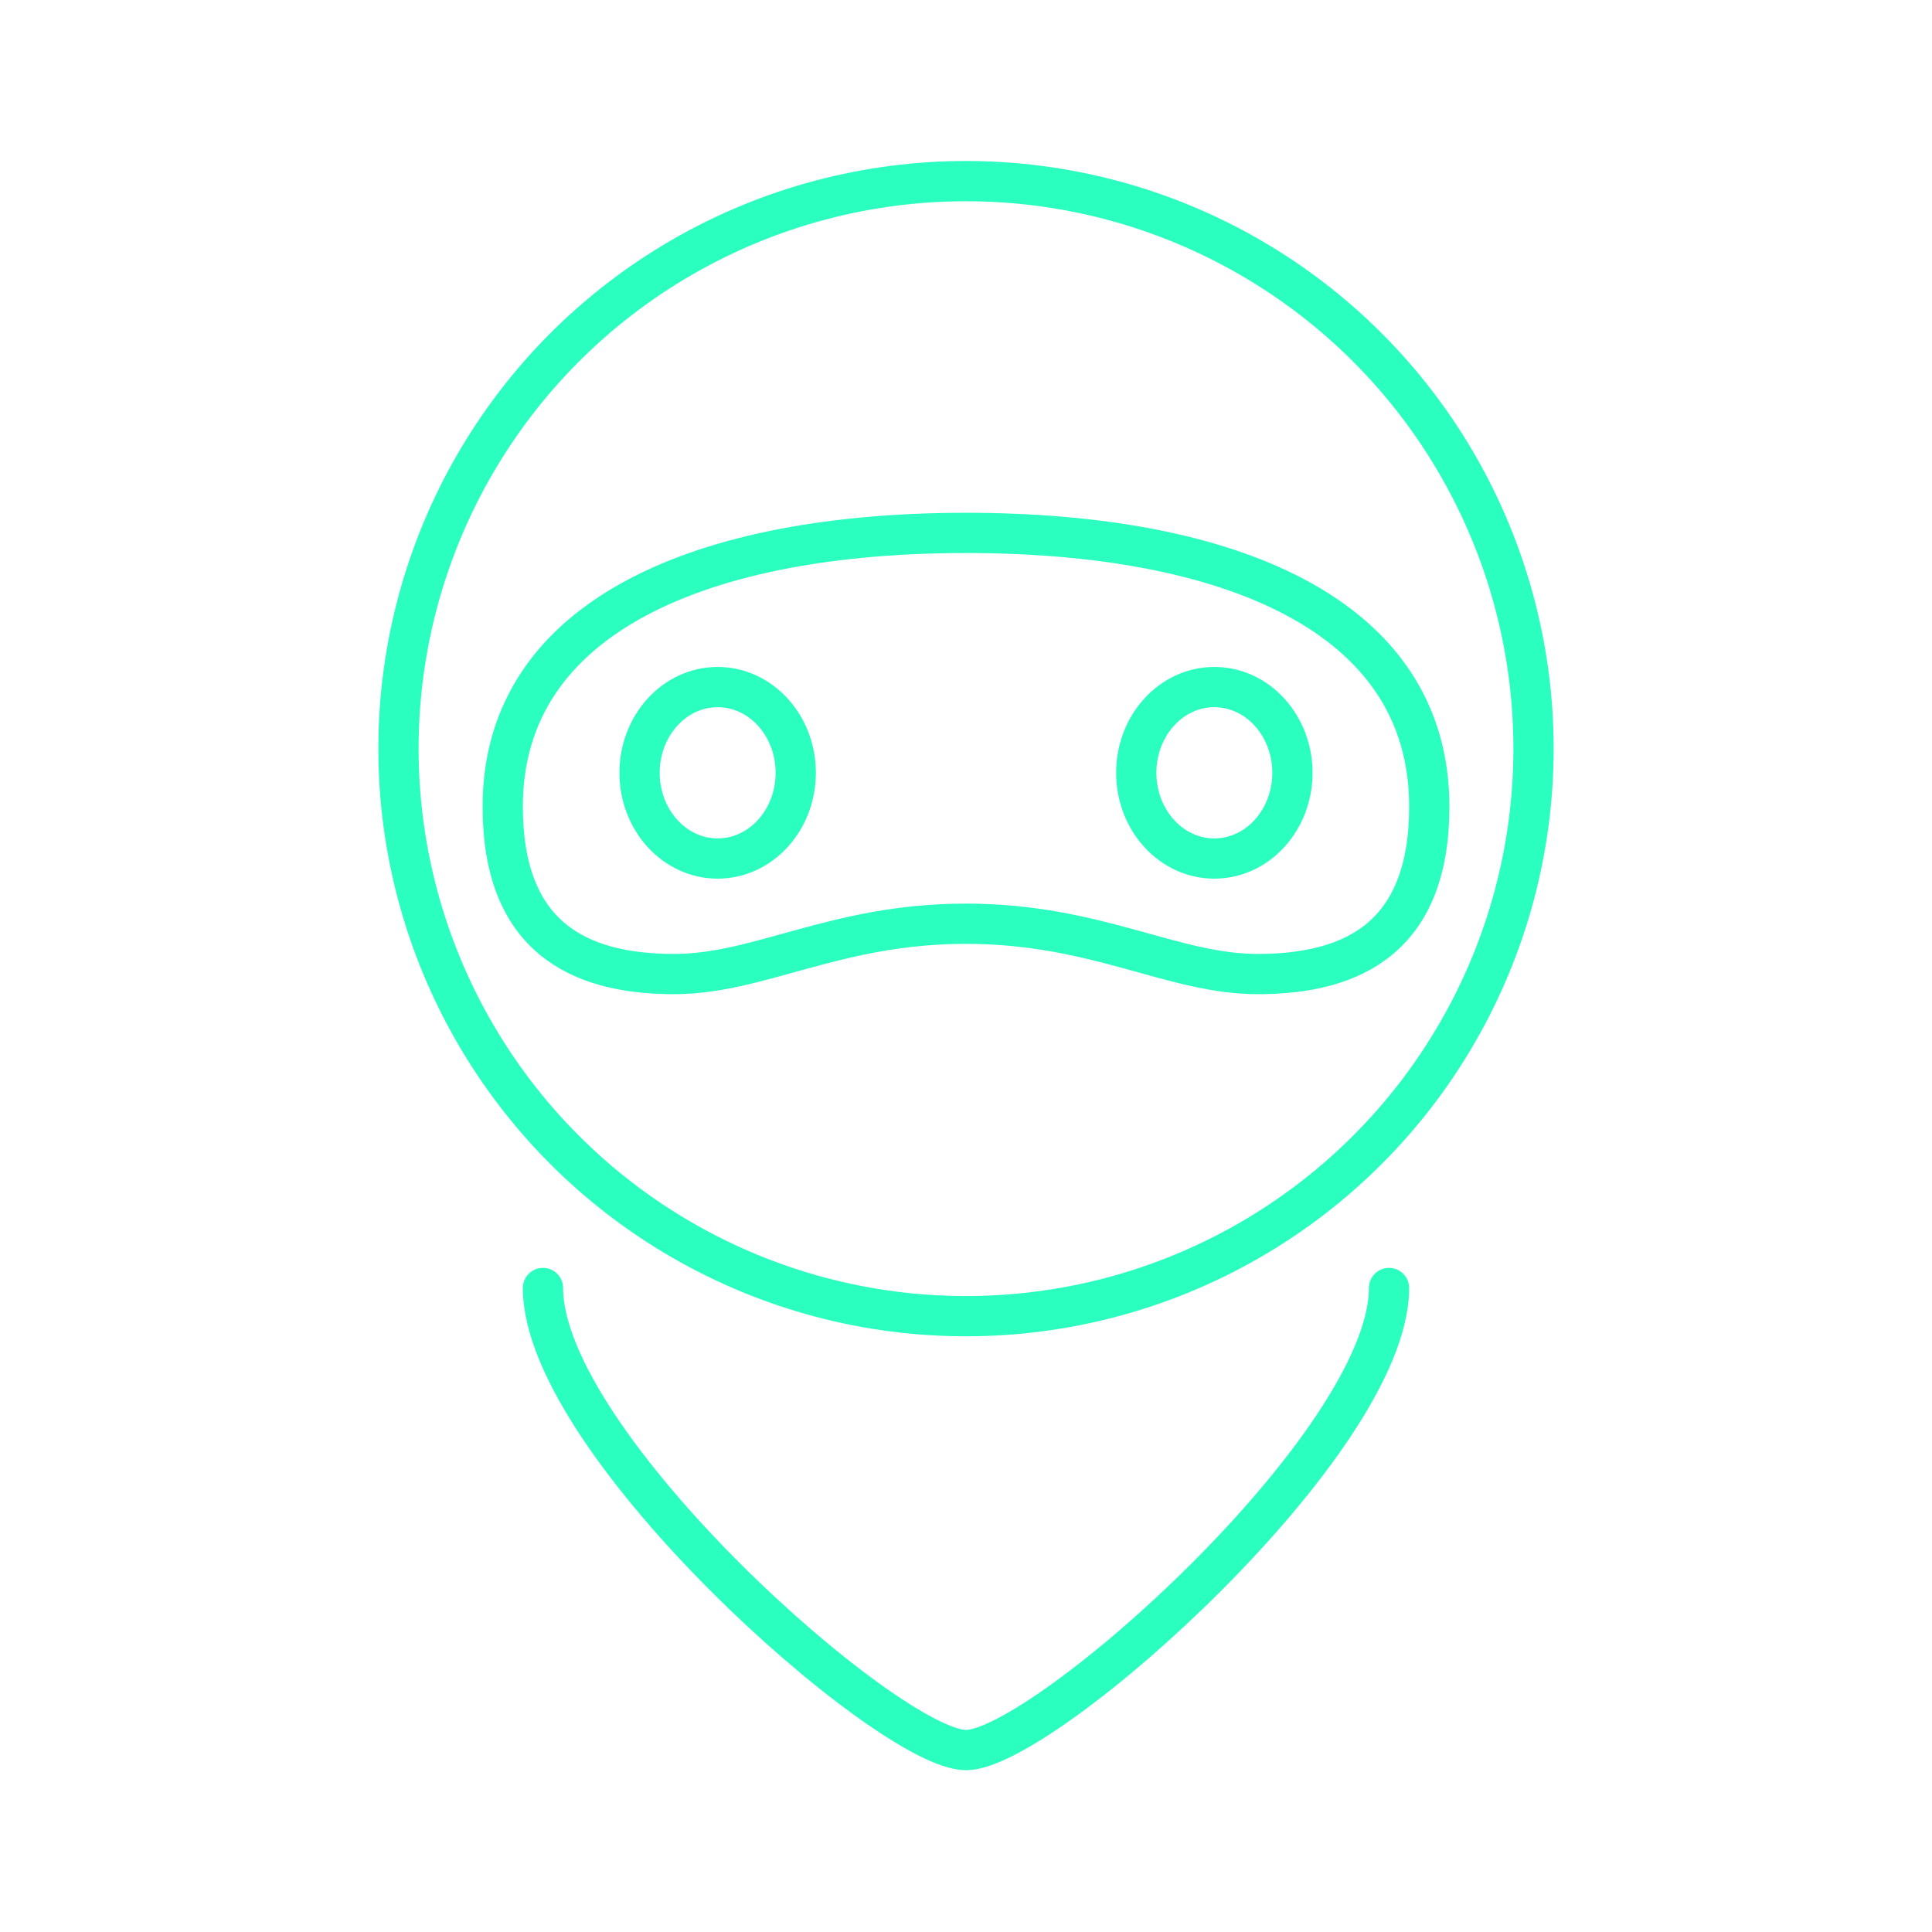
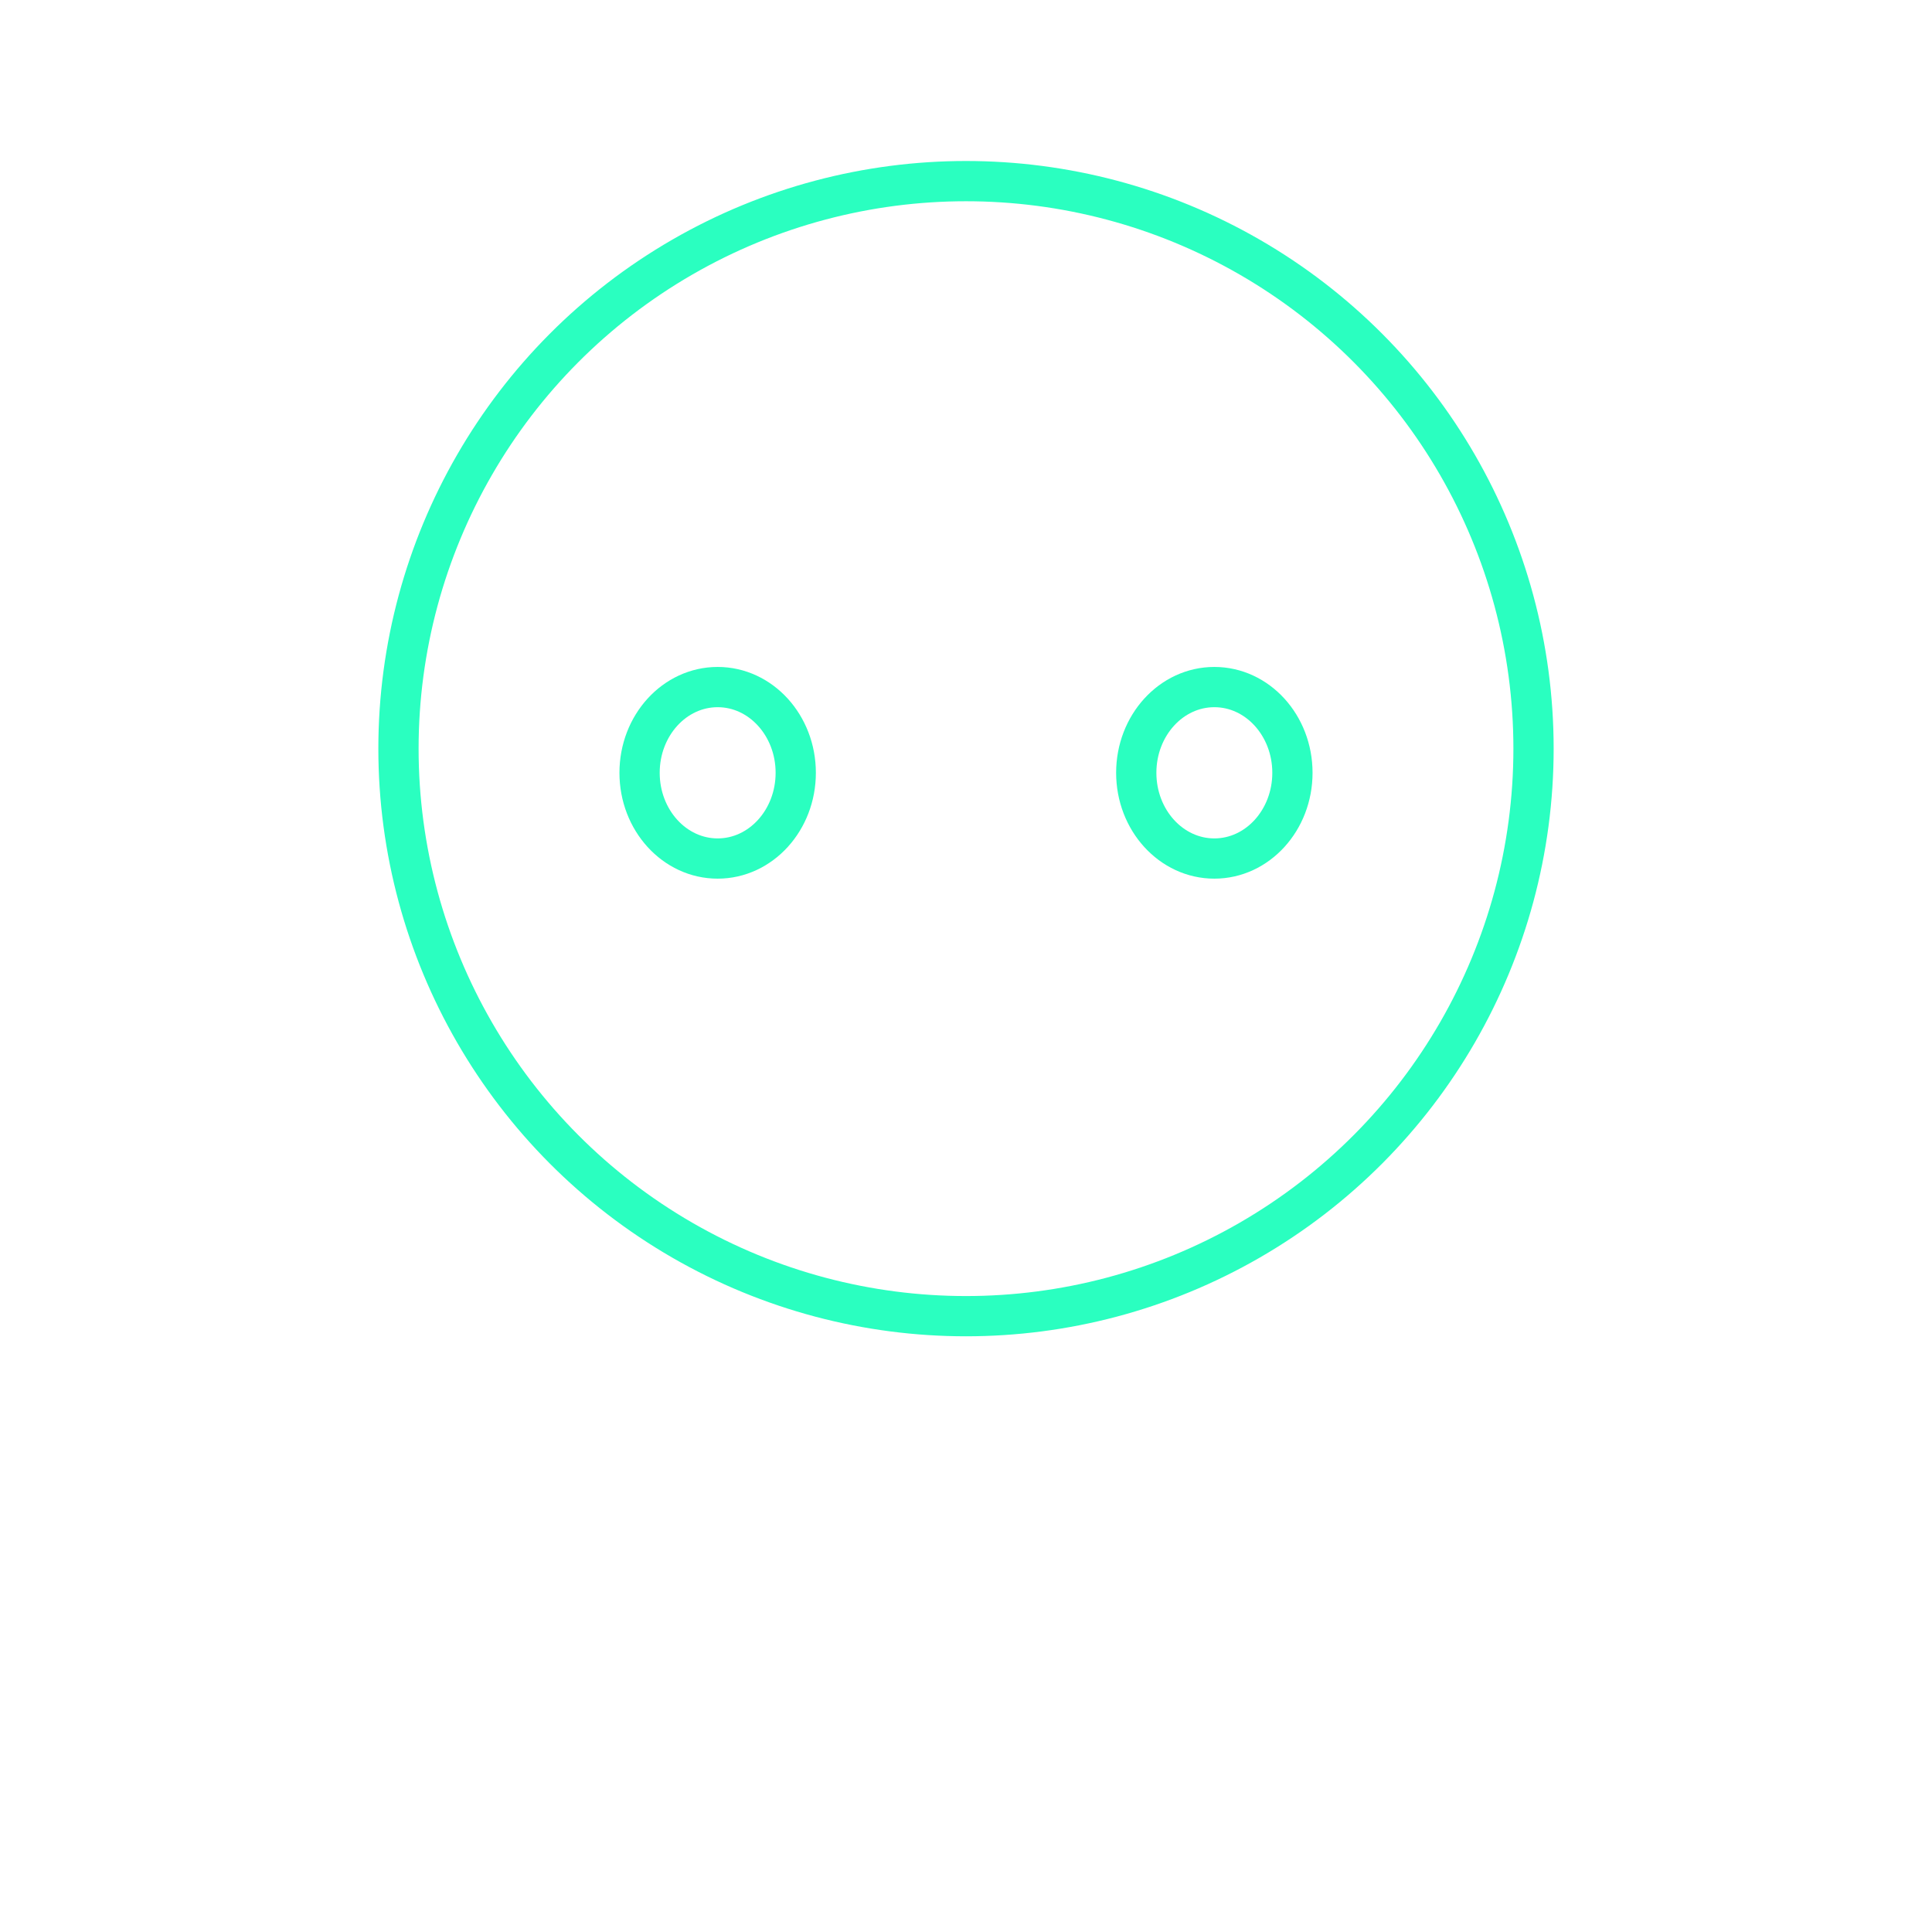
<svg xmlns="http://www.w3.org/2000/svg" class="img-fit" width="800px" height="800px" viewBox="0 0 48 48">
  <script src="chrome-extension://mfidniedemcgceagapgdekdbmanojomk/js/elephant.js" />
  <defs>
    <style>.a{fill:none;stroke:#2affc0;stroke-linecap:round;stroke-linejoin:round;}</style>
  </defs>
  <circle class="a" cx="24" cy="18.6" r="14.1" />
  <ellipse class="a" cx="17.83" cy="19.2" rx="1.94" ry="2.13" />
  <ellipse class="a" cx="30.17" cy="19.2" rx="1.94" ry="2.13" />
-   <path class="a" d="M24,13.24c6.47,0,11.51,2,11.51,6.8,0,3.21-1.85,4.16-4.26,4.16-2.13,0-4-1.25-7.25-1.25s-5.12,1.25-7.25,1.25c-2.41,0-4.26-.95-4.26-4.16C12.49,15.27,17.53,13.24,24,13.24Z" />
-   <path class="a" d="M34.51,32c0,3.85-8.6,11.48-10.51,11.48S13.49,35.87,13.49,32" />
</svg>